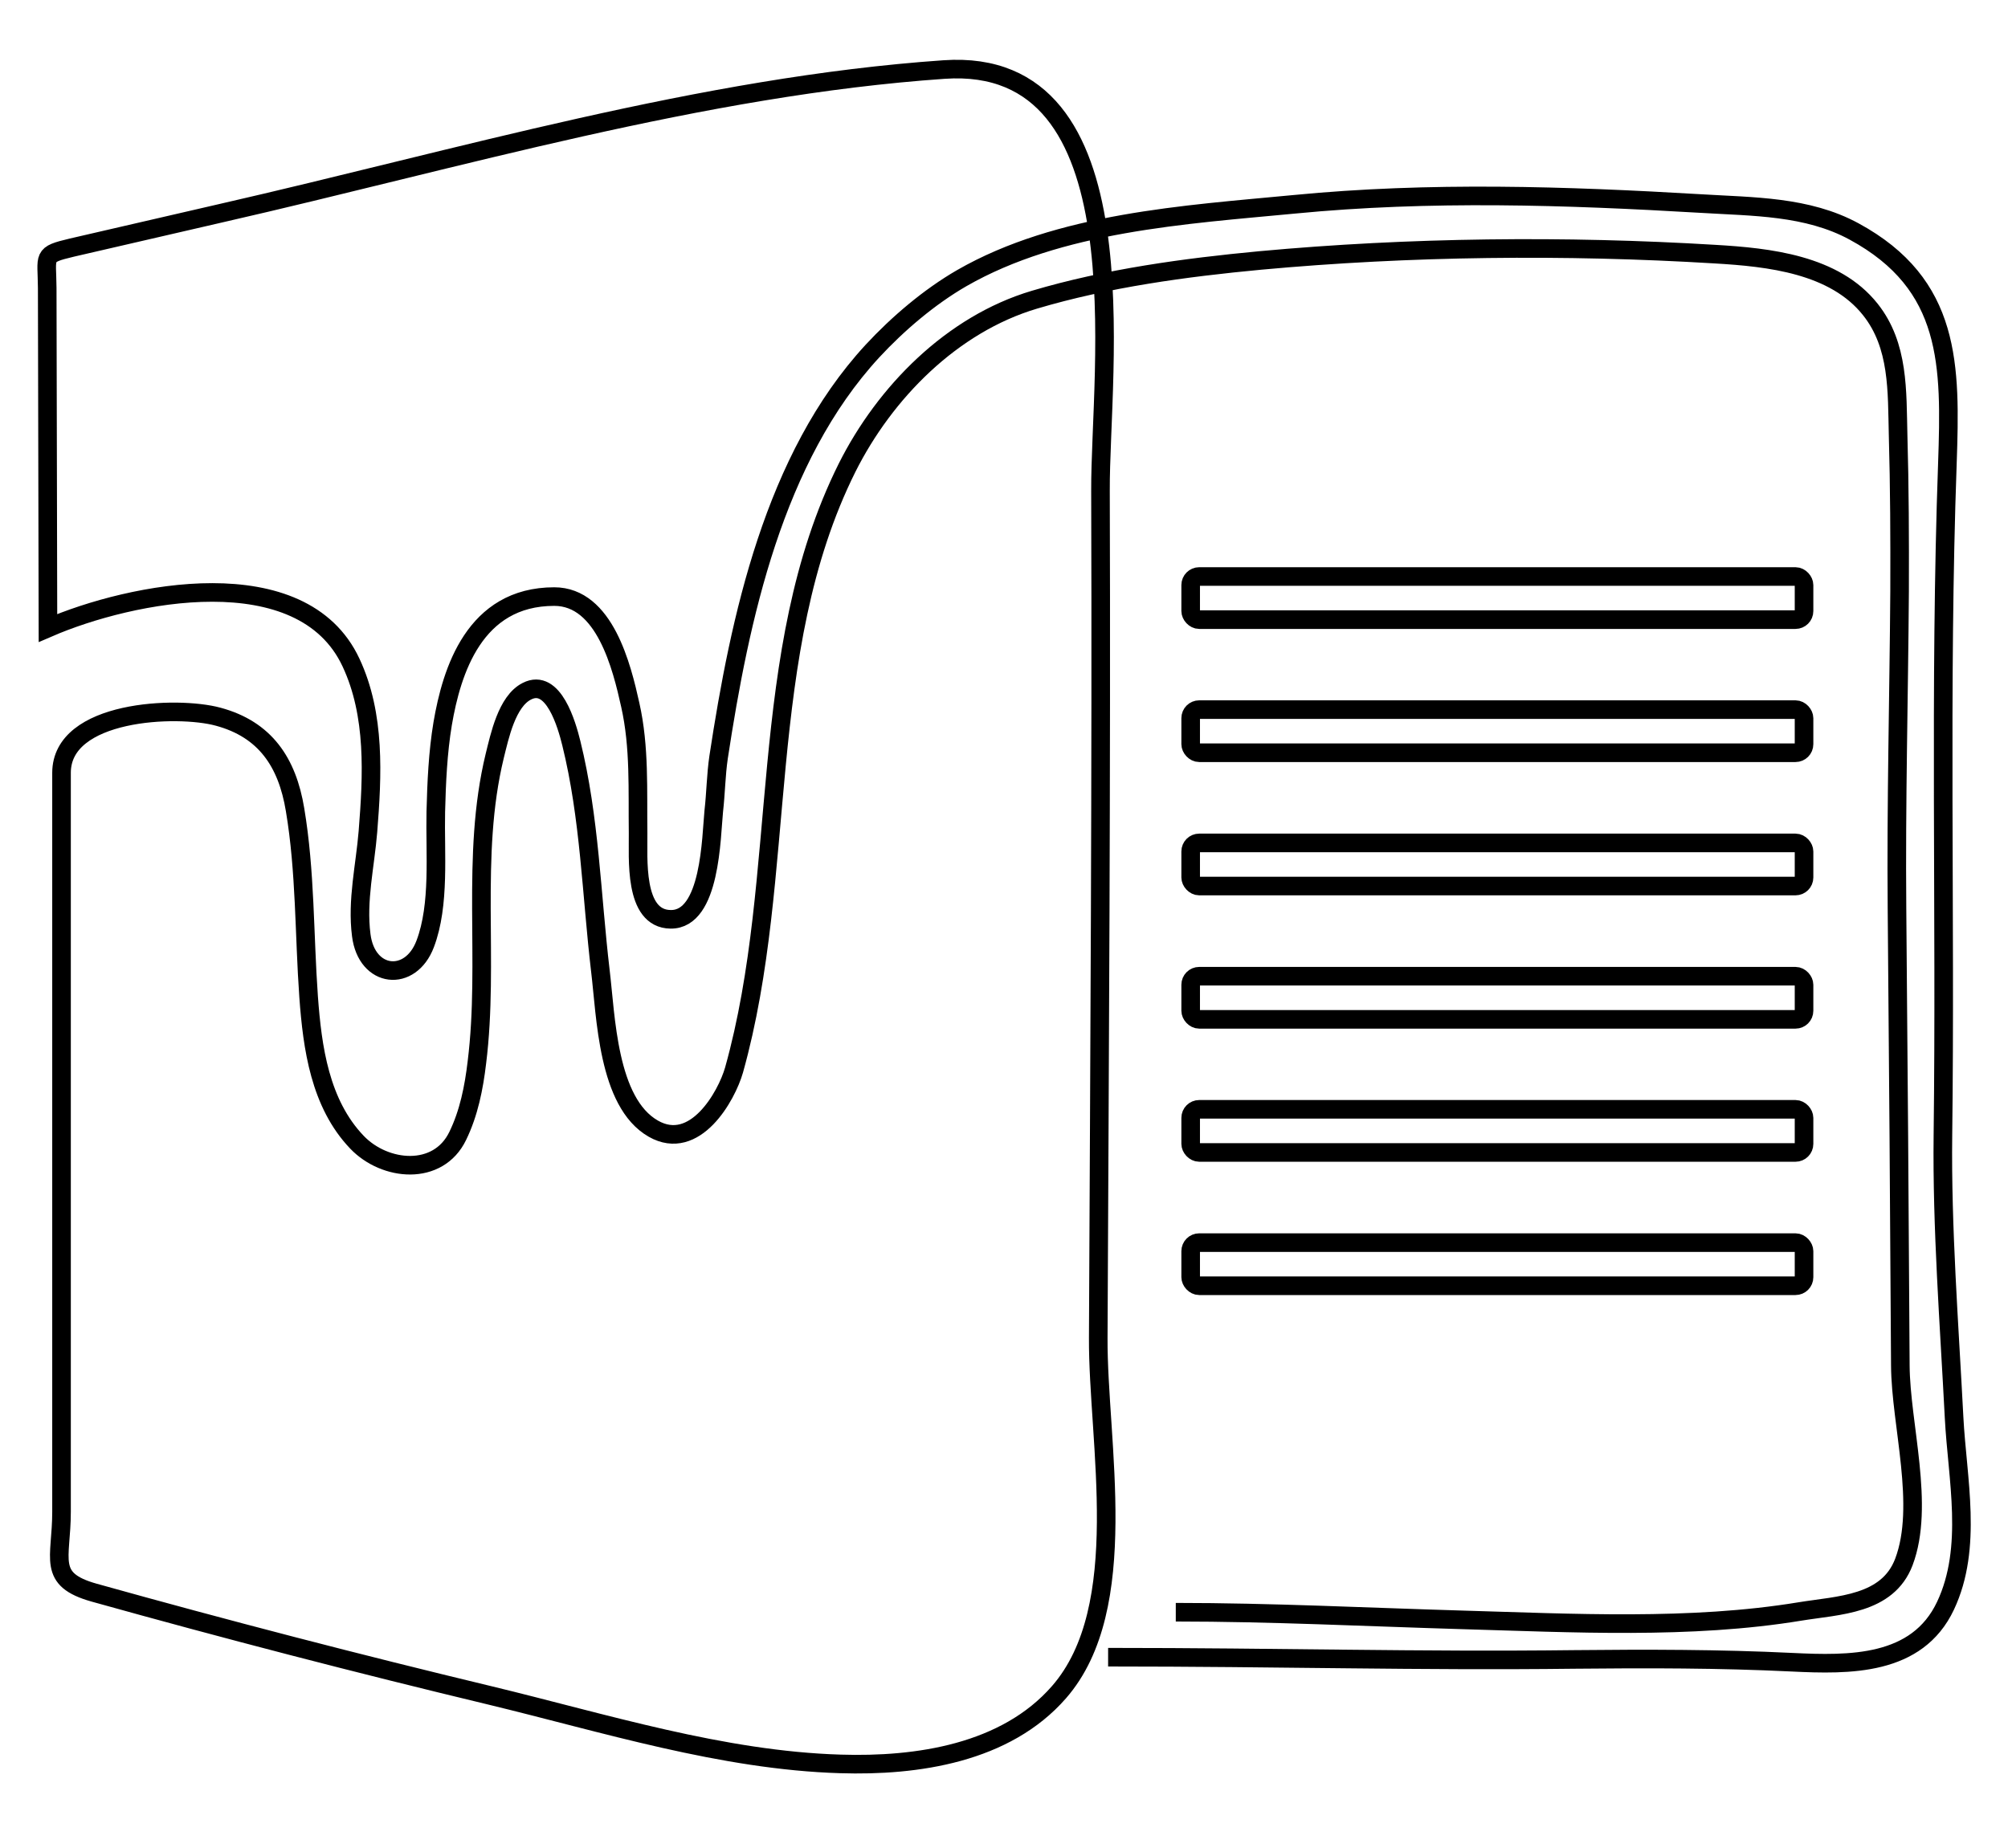
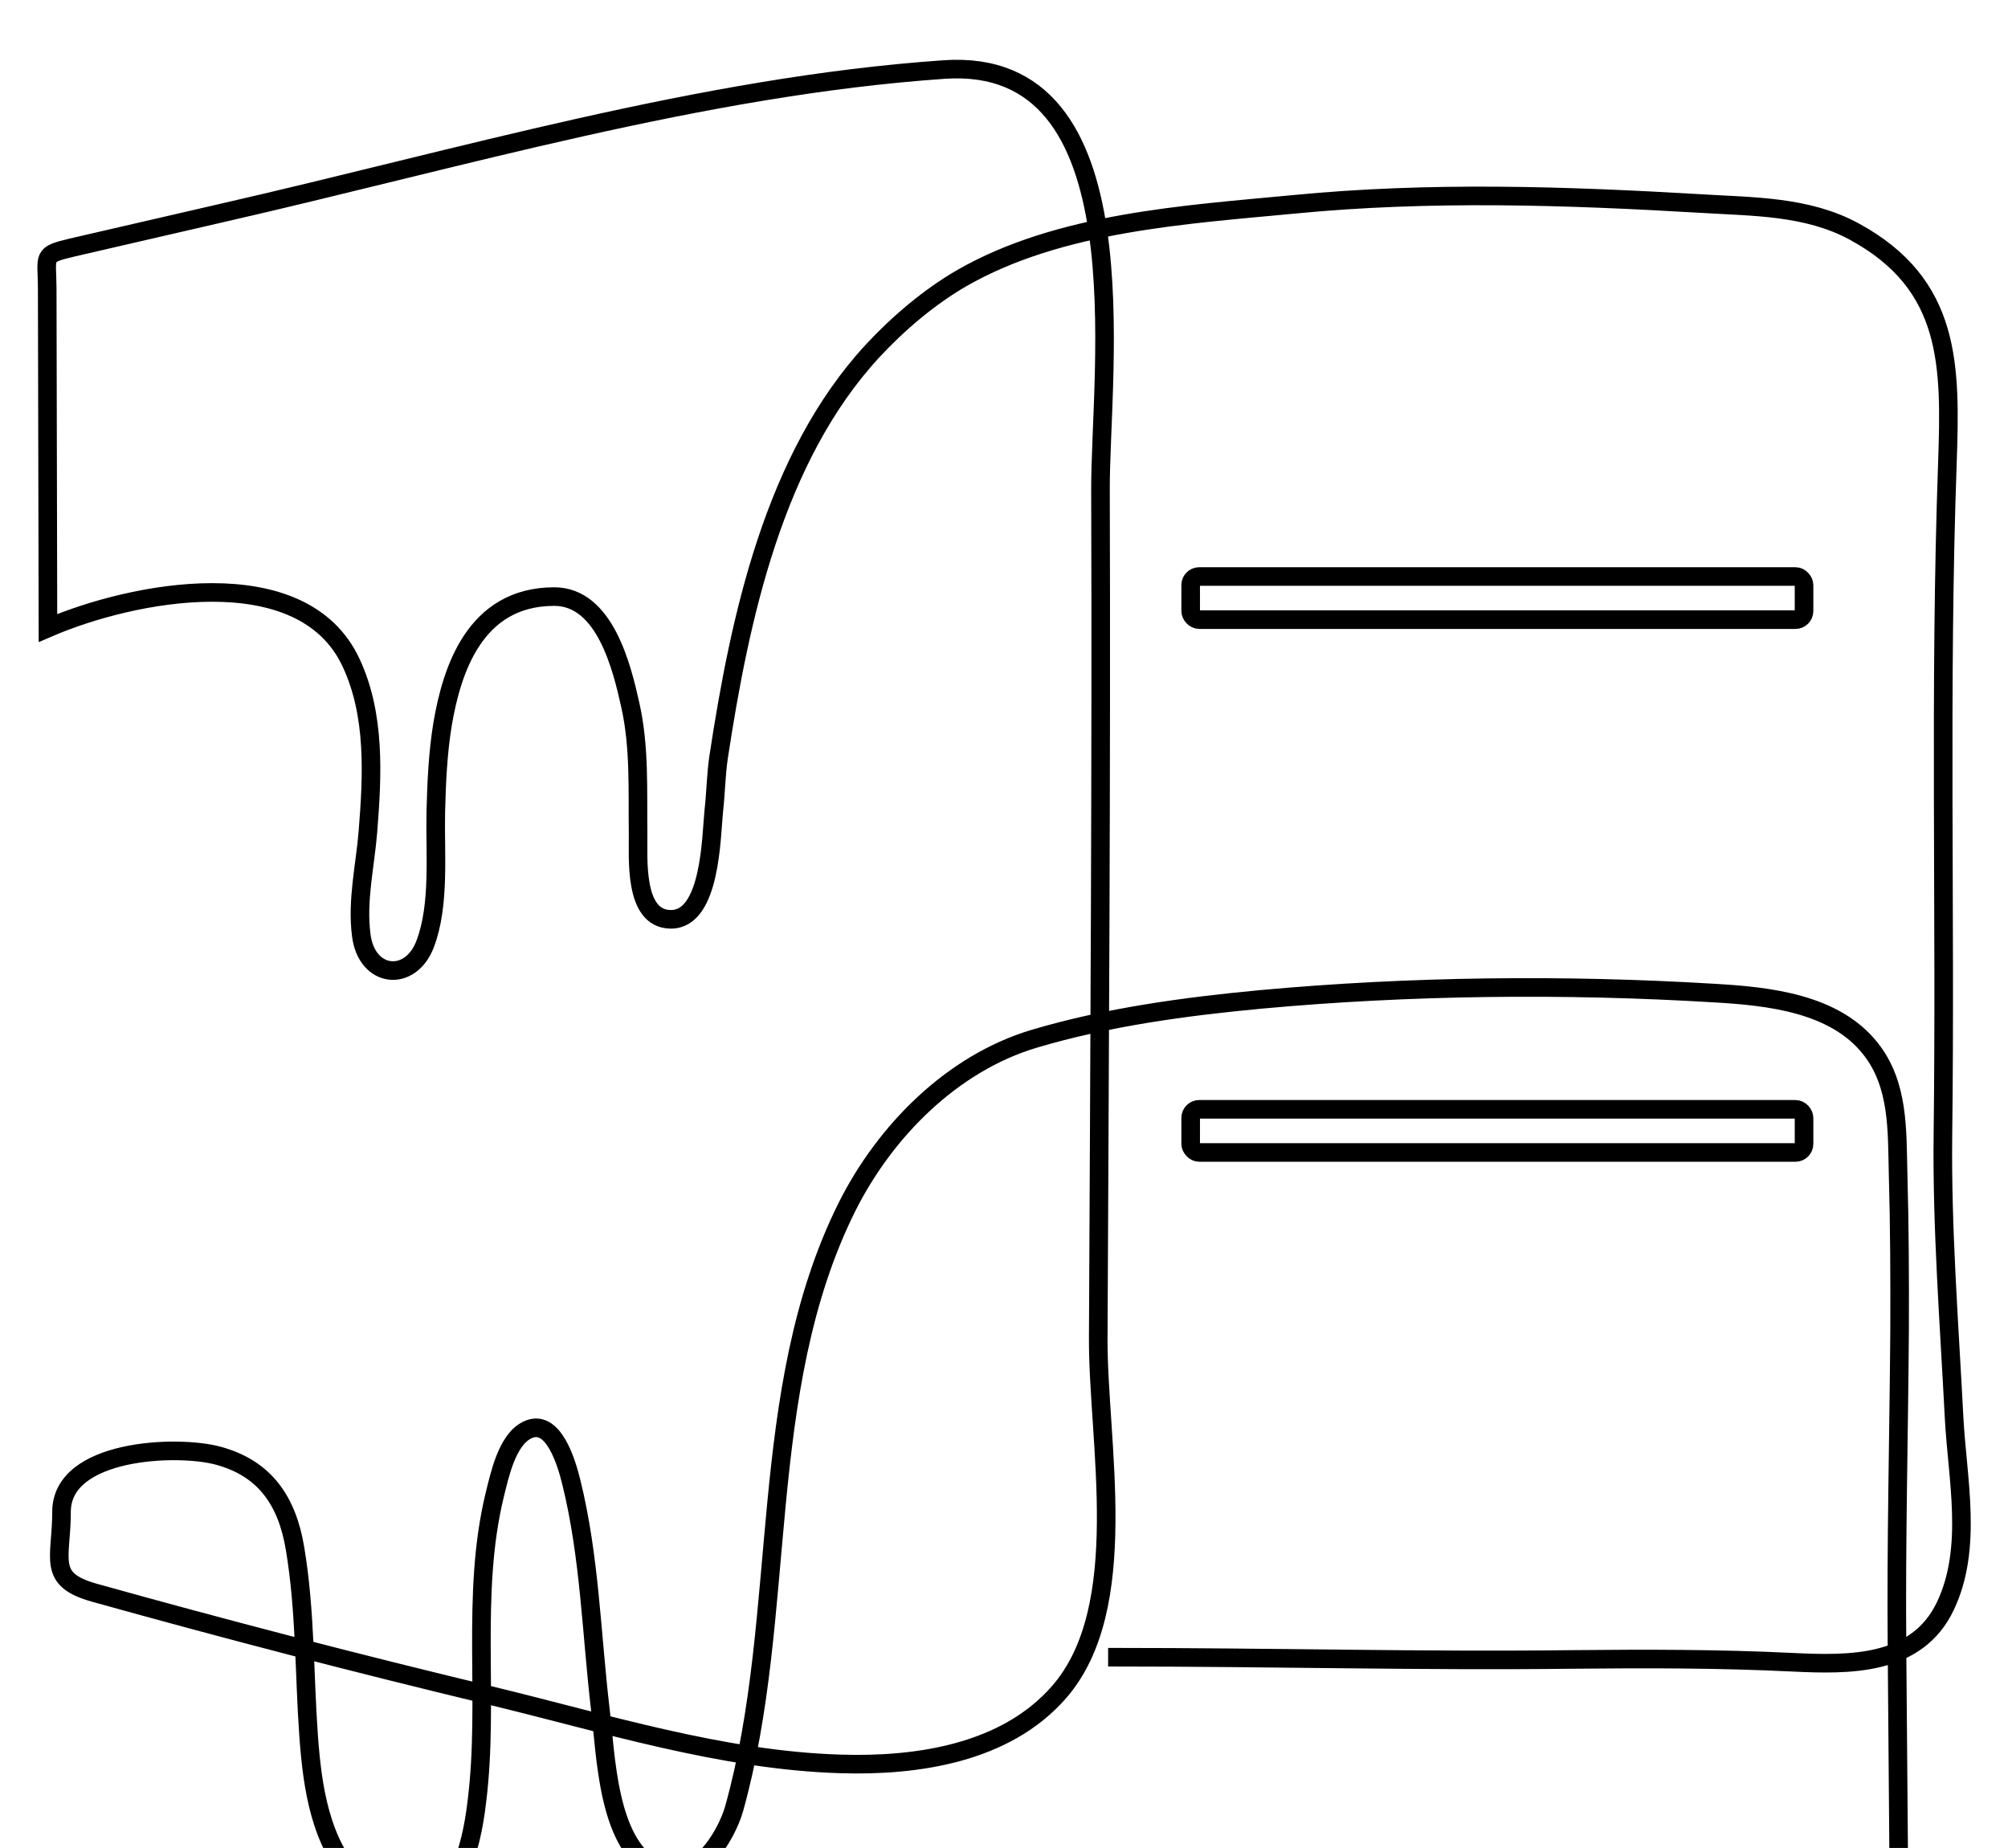
<svg xmlns="http://www.w3.org/2000/svg" version="1.2" viewBox="0 0 1080 994" width="1080" height="994">
  <title>MS Word_Icon-ai</title>
  <defs>
    <clipPath clipPathUnits="userSpaceOnUse" id="cp1">
      <path d="m0 0h1080v994h-1080z" />
    </clipPath>
  </defs>
  <style>
		.s0 { fill: none;stroke: #000000;stroke-width: 10 } 
		.s1 { fill: none;stroke: #000000;stroke-width: 10 } 
	</style>
  <g id="Artboard 1" clip-path="url(#cp1)">
    <g id="Layer 1">
-       <path id="&lt;Path&gt;" class="s0" d="m596 891.4c92.5 0 167.1 2.2 250.8 1.2 39-0.4 78-0.4 117 1.5 30.9 1.5 67.3 2.1 82.6-30.4 14.8-31.4 6.3-68.3 4.6-101.3-2.6-50.5-6.6-101.9-6-151.8 1.5-120.3-1.9-241 2.4-361.2 1.8-52.8 2.3-96.4-50.2-124.9-25.2-13.7-54.4-13.3-82.2-15-73-4.3-145.9-6.7-218.9 0.4-58.7 5.6-126.4 9.6-178.8 39.7-17.5 10.1-34.4 24.5-48.1 39.3-53 57.5-71.3 143.6-82.7 218.4-1.4 9.5-1.5 19.4-2.6 29-1.4 13.7-1.6 58.5-23.2 58.2-20.1-0.2-17.3-33.5-17.5-46.4-0.3-23 0.9-46.3-4.2-68.9-4.5-20.3-13.7-58.3-40.9-58.3-43 0-55.2 40.2-60 68.3-2.6 15.6-3.3 31.7-3.7 47.4-0.5 22.2 2.3 50-5.7 71.1-7.9 21-31.5 18.6-34.4-4.7-2.4-18.7 2.1-37.2 3.6-55.7 2.4-30.2 4.1-62.7-9.1-90.9-26.3-56.4-118.2-38-163-18.6q-0.2-91.4-0.4-182.9c-0.1-17.6-3.1-17.8 13.2-21.7q40.5-9.4 81-18.7c126.6-28.9 258.1-68.1 388.2-77.1 108.4-7.5 83.8 161.8 84.1 226.6 0.5 151.8-0.5 303.7-1.2 455.6-0.3 56.1 18.7 145-21.1 190.6-28.7 32.9-76.3 39.9-117.6 38.6-63.5-1.9-127-22-188.3-36.8q-107-25.7-213-55.3c-25.7-7.2-17.6-18.1-17.6-43.5q0-47.2 0-94.4 0-117.9 0-235.8 0-33.7 0-67.3c0-33.8 62.2-36.2 84.2-30.2 25.3 6.8 37.2 24.5 41.4 50 5.6 33.3 4.9 67.1 7.3 100.7 2 27.4 6.1 57.4 26 78.2 15 15.7 43.7 18.4 54.2-3.4 6-12.3 8.7-26 10.3-39.5 6.8-54.6-3.5-110.9 9.6-164.9 2.6-10.4 6.5-29.4 17.3-34.8 14.3-7.3 21.5 18.2 23.9 28 9.9 40 10.8 81.5 15.6 122.2 3 24.5 3.8 71 28.5 85.1 22.4 12.8 39.4-17.5 43.4-31.5 29.4-104.9 11.2-224.5 60.8-324 20.3-40.5 56.4-77.2 100.8-90.4 39-11.6 81-17.3 121.4-21.1 80.3-7.4 164.1-8.3 244.7-3.4 28.8 1.7 64.2 5.4 83.5 29.8 15.4 19.4 14.3 44 14.9 67.4 0.8 28.1 0.9 56.2 0.8 84.3-0.4 56.8-1.9 113.5-1.4 170.3q1.1 123 1.8 246c0.2 31.8 13.4 75.3 1.9 105.7-8.8 23.1-35.1 23.2-55.9 26.6-58.8 9.7-122.6 6.2-182 4.5-51.2-1.5-102.5-4.1-153.7-4.1" />
+       <path id="&lt;Path&gt;" class="s0" d="m596 891.4c92.5 0 167.1 2.2 250.8 1.2 39-0.4 78-0.4 117 1.5 30.9 1.5 67.3 2.1 82.6-30.4 14.8-31.4 6.3-68.3 4.6-101.3-2.6-50.5-6.6-101.9-6-151.8 1.5-120.3-1.9-241 2.4-361.2 1.8-52.8 2.3-96.4-50.2-124.9-25.2-13.7-54.4-13.3-82.2-15-73-4.3-145.9-6.7-218.9 0.4-58.7 5.6-126.4 9.6-178.8 39.7-17.5 10.1-34.4 24.5-48.1 39.3-53 57.5-71.3 143.6-82.7 218.4-1.4 9.5-1.5 19.4-2.6 29-1.4 13.7-1.6 58.5-23.2 58.2-20.1-0.2-17.3-33.5-17.5-46.4-0.3-23 0.9-46.3-4.2-68.9-4.5-20.3-13.7-58.3-40.9-58.3-43 0-55.2 40.2-60 68.3-2.6 15.6-3.3 31.7-3.7 47.4-0.5 22.2 2.3 50-5.7 71.1-7.9 21-31.5 18.6-34.4-4.7-2.4-18.7 2.1-37.2 3.6-55.7 2.4-30.2 4.1-62.7-9.1-90.9-26.3-56.4-118.2-38-163-18.6q-0.2-91.4-0.4-182.9c-0.1-17.6-3.1-17.8 13.2-21.7q40.5-9.4 81-18.7c126.6-28.9 258.1-68.1 388.2-77.1 108.4-7.5 83.8 161.8 84.1 226.6 0.5 151.8-0.5 303.7-1.2 455.6-0.3 56.1 18.7 145-21.1 190.6-28.7 32.9-76.3 39.9-117.6 38.6-63.5-1.9-127-22-188.3-36.8q-107-25.7-213-55.3c-25.7-7.2-17.6-18.1-17.6-43.5c0-33.8 62.2-36.2 84.2-30.2 25.3 6.8 37.2 24.5 41.4 50 5.6 33.3 4.9 67.1 7.3 100.7 2 27.4 6.1 57.4 26 78.2 15 15.7 43.7 18.4 54.2-3.4 6-12.3 8.7-26 10.3-39.5 6.8-54.6-3.5-110.9 9.6-164.9 2.6-10.4 6.5-29.4 17.3-34.8 14.3-7.3 21.5 18.2 23.9 28 9.9 40 10.8 81.5 15.6 122.2 3 24.5 3.8 71 28.5 85.1 22.4 12.8 39.4-17.5 43.4-31.5 29.4-104.9 11.2-224.5 60.8-324 20.3-40.5 56.4-77.2 100.8-90.4 39-11.6 81-17.3 121.4-21.1 80.3-7.4 164.1-8.3 244.7-3.4 28.8 1.7 64.2 5.4 83.5 29.8 15.4 19.4 14.3 44 14.9 67.4 0.8 28.1 0.9 56.2 0.8 84.3-0.4 56.8-1.9 113.5-1.4 170.3q1.1 123 1.8 246c0.2 31.8 13.4 75.3 1.9 105.7-8.8 23.1-35.1 23.2-55.9 26.6-58.8 9.7-122.6 6.2-182 4.5-51.2-1.5-102.5-4.1-153.7-4.1" />
      <rect id="&lt;Path&gt;" class="s1" x="640.4" y="310.1" width="329.9" height="23.2" rx="4.6" />
-       <rect id="&lt;Path&gt;" class="s1" x="640.4" y="381.7" width="329.9" height="23.2" rx="4.6" />
-       <rect id="&lt;Path&gt;" class="s1" x="640.4" y="453.4" width="329.9" height="23.2" rx="4.6" />
-       <rect id="&lt;Path&gt;" class="s1" x="640.4" y="525.1" width="329.9" height="23.2" rx="4.6" />
      <rect id="&lt;Path&gt;" class="s1" x="640.4" y="596.7" width="329.9" height="23.2" rx="4.6" />
-       <rect id="&lt;Path&gt;" class="s1" x="640.4" y="668.4" width="329.9" height="23.2" rx="4.6" />
    </g>
  </g>
</svg>